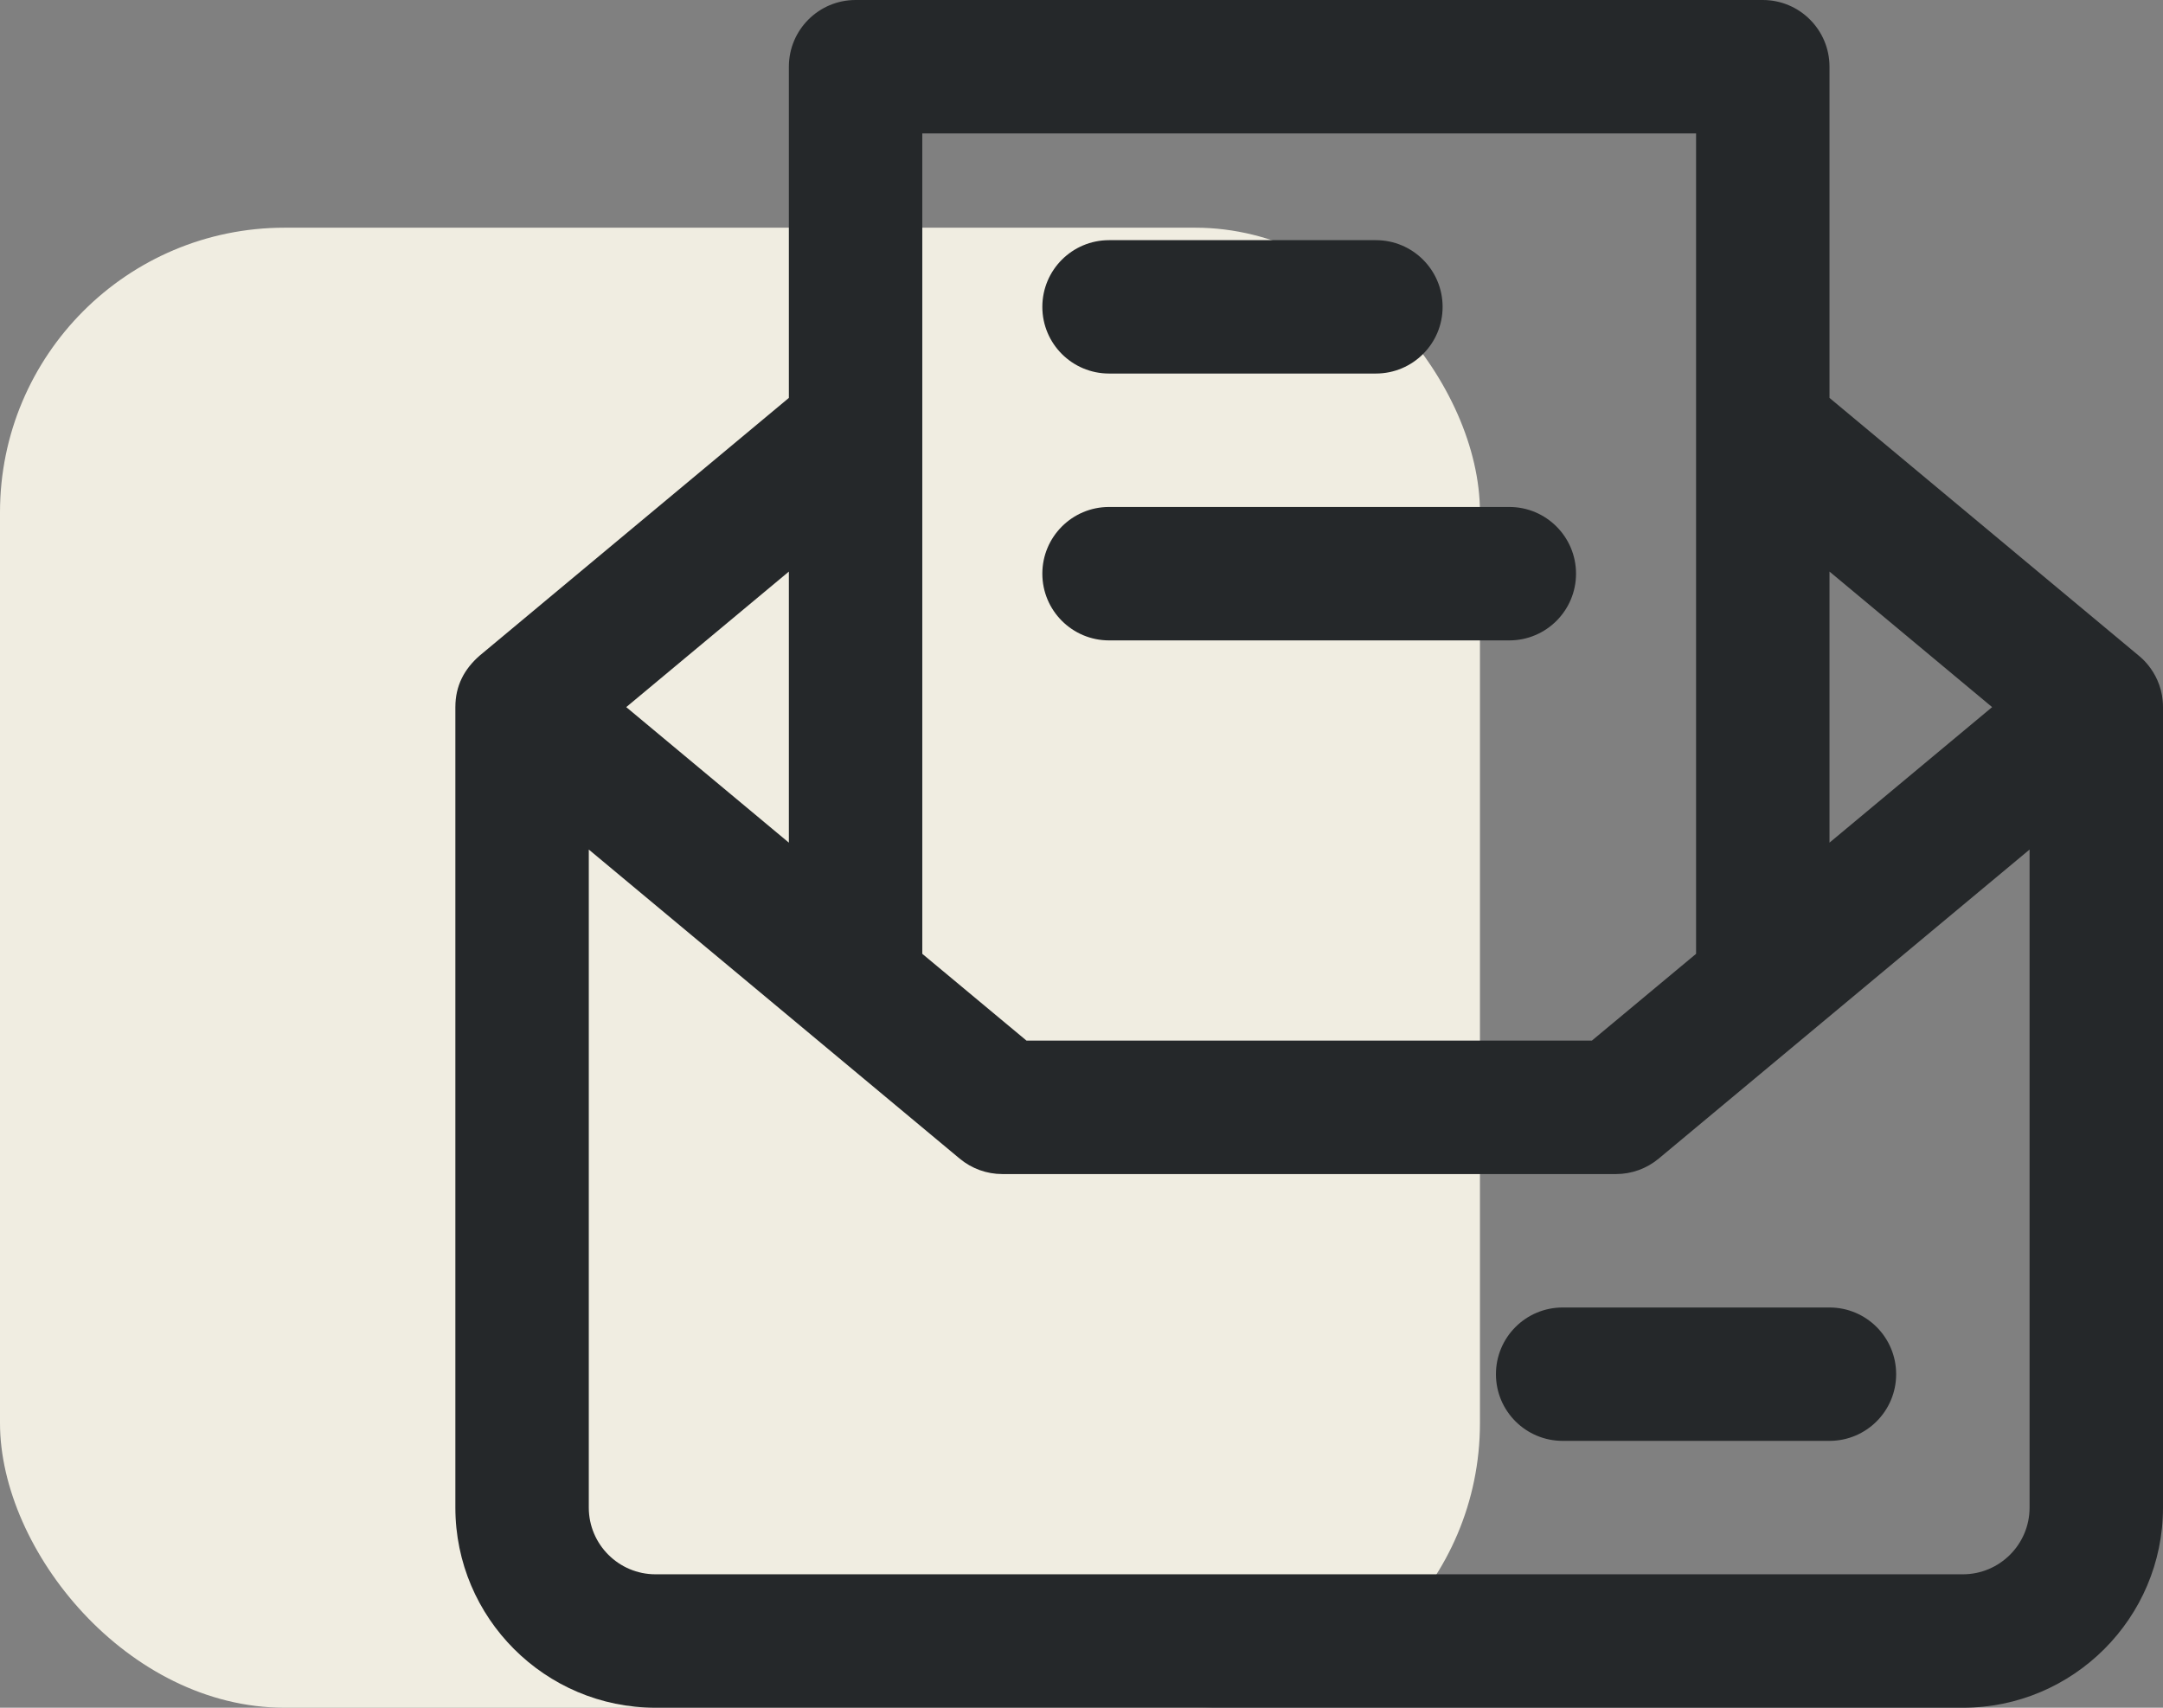
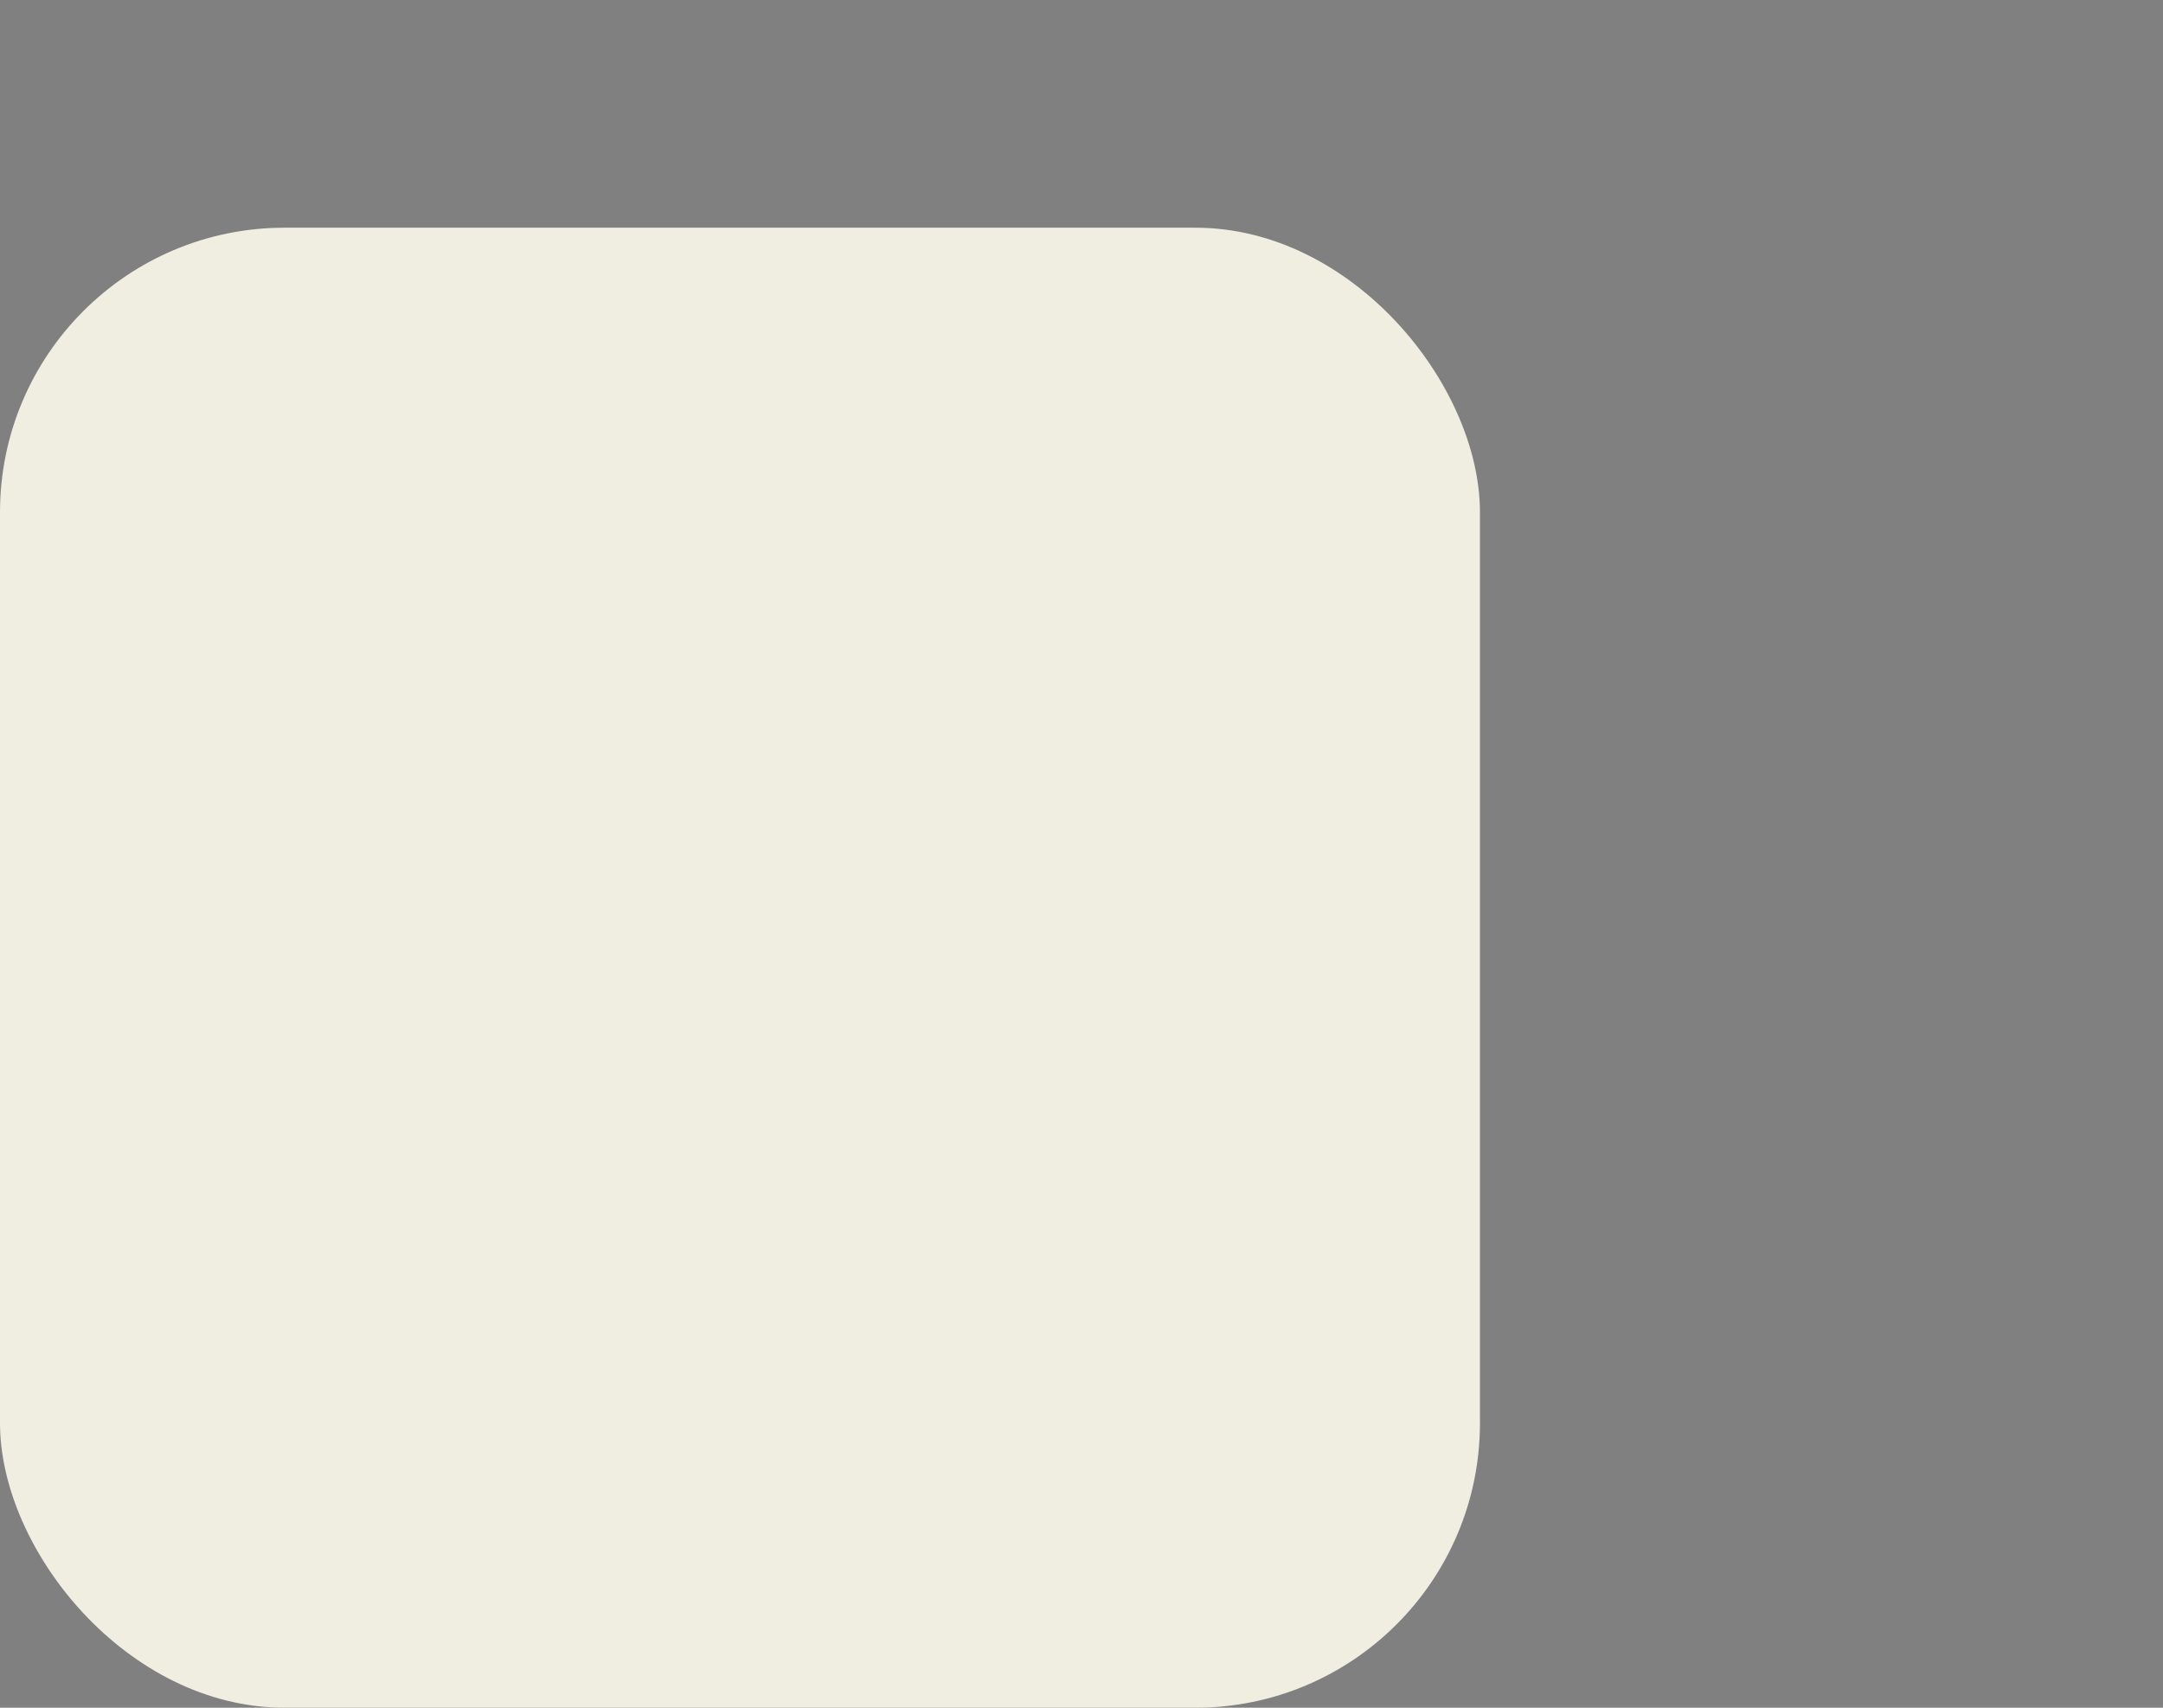
<svg xmlns="http://www.w3.org/2000/svg" width="38" height="30" viewBox="0 0 38 30" fill="none">
  <rect x="0" y="0" width="38" height="30" fill="#808080" stroke="none" />
  <rect y="4" width="26" height="26" rx="5" fill="#F0EDE1" />
  <g clip-path="url(#clip0_116_132591)">
-     <path d="M37.574 11.518C37.574 11.518 37.573 11.518 37.573 11.517L32.141 6.99V1.172C32.141 0.525 31.616 0 30.969 0H15.031C14.384 0 13.859 0.525 13.859 1.172V6.99L8.427 11.517C8.427 11.518 8.426 11.518 8.426 11.518C8.155 11.755 8 12.047 8 12.422V26.484C8 28.423 9.577 30 11.516 30H34.484C36.423 30 38 28.423 38 26.484V12.422C38 11.83 37.579 11.524 37.574 11.518ZM34.998 12.422L32.141 14.803V10.041L34.998 12.422ZM29.797 2.344V16.756L27.966 18.281H18.034L16.203 16.756C16.203 15.919 16.203 3.182 16.203 2.344H29.797ZM13.859 10.041V14.803L11.002 12.422L13.859 10.041ZM34.484 27.656H11.516C10.87 27.656 10.344 27.131 10.344 26.484V14.924C10.617 15.152 15.944 19.591 16.859 20.353C17.07 20.529 17.335 20.625 17.609 20.625H28.391C28.665 20.625 28.93 20.529 29.141 20.353C30.369 19.33 35.453 15.093 35.656 14.924V26.484C35.656 27.131 35.13 27.656 34.484 27.656Z" fill="#25282A" />
-     <path d="M32.141 22.969H27.453C26.806 22.969 26.281 23.493 26.281 24.141C26.281 24.788 26.806 25.312 27.453 25.312H32.141C32.788 25.312 33.312 24.788 33.312 24.141C33.312 23.493 32.788 22.969 32.141 22.969Z" fill="#25282A" />
-     <path d="M19.484 6.562H24.172C24.819 6.562 25.344 6.038 25.344 5.391C25.344 4.743 24.819 4.219 24.172 4.219H19.484C18.837 4.219 18.312 4.743 18.312 5.391C18.312 6.038 18.837 6.562 19.484 6.562Z" fill="#25282A" />
-     <path d="M19.484 11.25H26.516C27.163 11.25 27.688 10.725 27.688 10.078C27.688 9.431 27.163 8.906 26.516 8.906H19.484C18.837 8.906 18.312 9.431 18.312 10.078C18.312 10.725 18.837 11.25 19.484 11.25Z" fill="#25282A" />
-   </g>
+     </g>
  <defs>
    <clipPath id="clip0_116_132591">
-       <rect width="30" height="30" fill="white" transform="translate(8)" />
-     </clipPath>
+       </clipPath>
  </defs>
</svg>